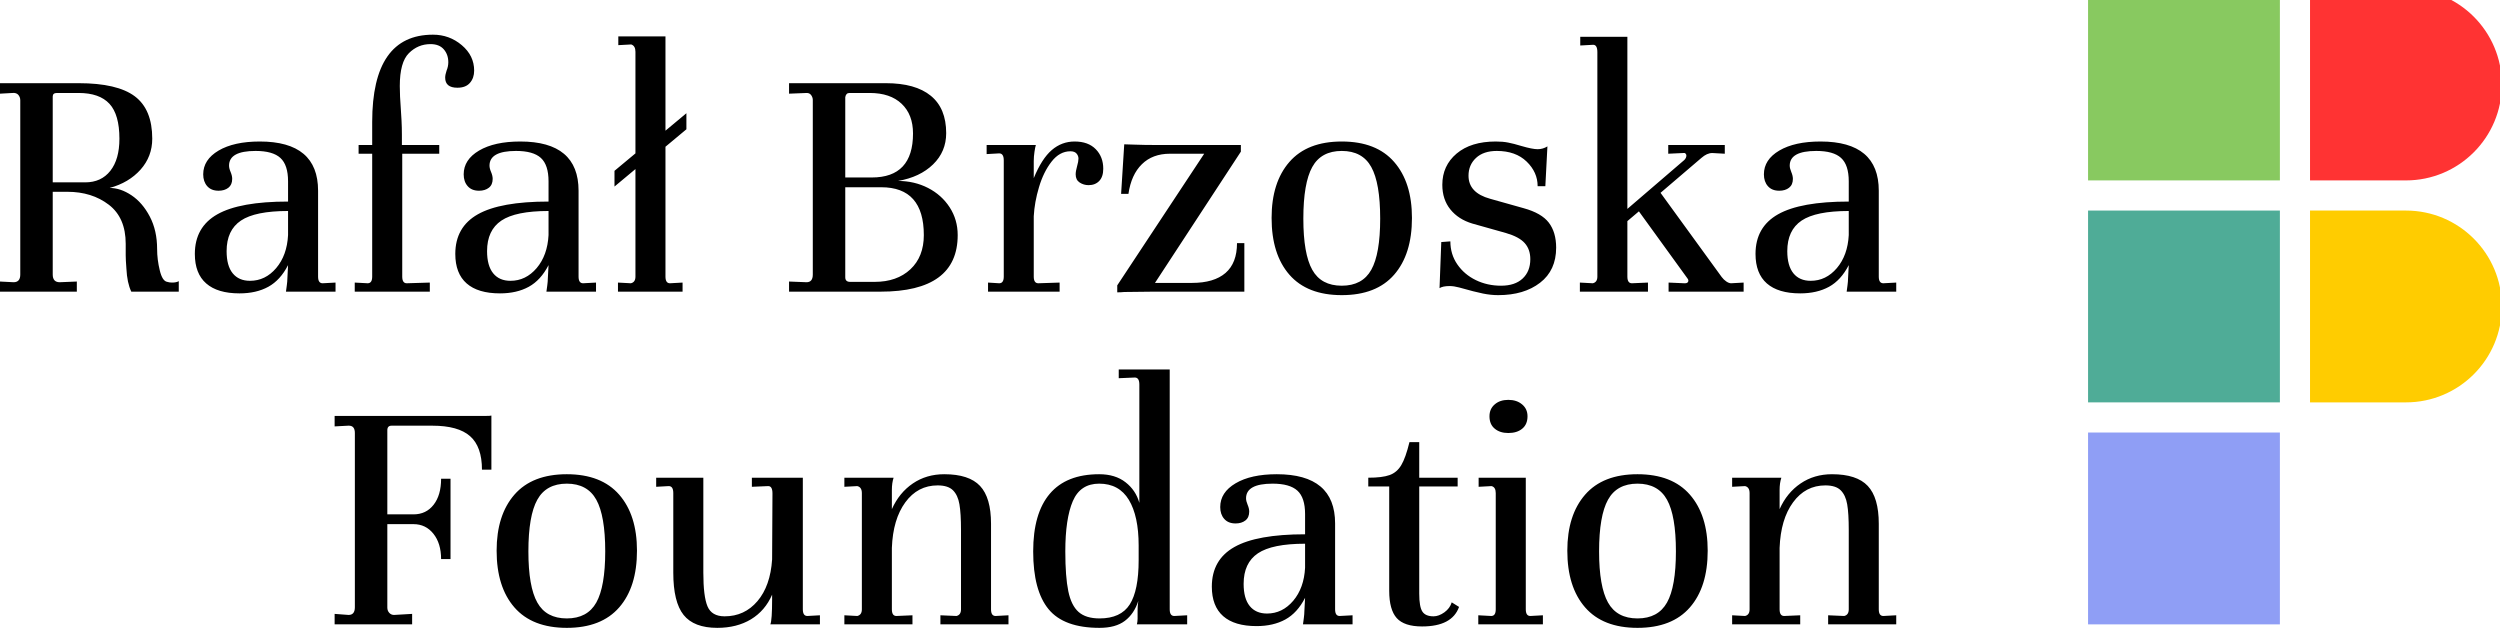
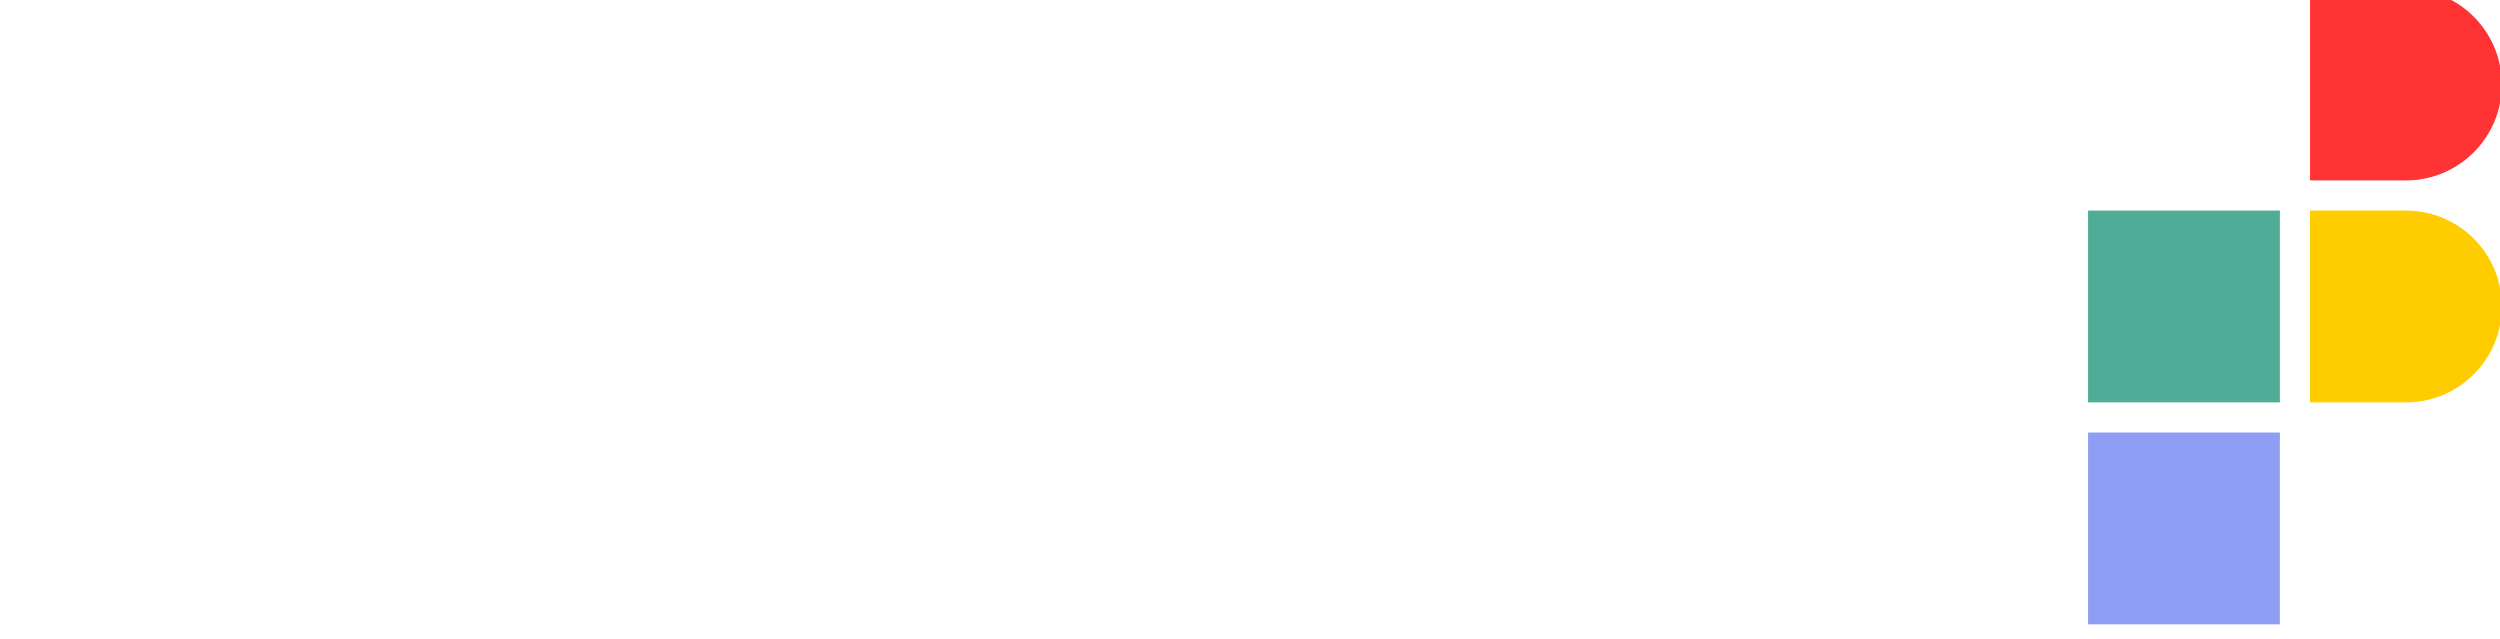
<svg xmlns="http://www.w3.org/2000/svg" width="219px" height="56px" viewBox="0 0 219 56" version="1.1">
  <title>top</title>
  <g id="Page-1" stroke="none" stroke-width="1" fill="none" fill-rule="evenodd">
    <g id="Home-HD" transform="translate(-60, -27)">
-       <rect fill="#FFFFFF" x="0" y="0" width="1440" height="2502" />
      <g id="top">
-         <rect id="Rectangle" fill="#FFFFFF" x="0" y="0" width="1440" height="110" />
        <g id="RafalBrzoskaFoundation_Logo_color_RGB" transform="translate(60, 26)">
-           <path d="M166.11,54.899 L166.11,55.693 L160.145,55.693 L160.145,54.899 L161.553,54.96 C161.817,54.899 161.951,54.705 161.951,54.378 L161.951,47.436 C161.951,46.456 161.906,45.704 161.813,45.172 C161.722,44.642 161.531,44.235 161.246,43.95 C160.961,43.664 160.513,43.521 159.901,43.521 C158.739,43.521 157.797,44.015 157.072,45.005 C156.348,45.993 155.956,47.323 155.893,48.995 L155.893,54.378 C155.893,54.767 156.027,54.96 156.291,54.96 L157.699,54.899 L157.699,55.693 L151.735,55.693 L151.735,54.899 L152.866,54.96 C153.132,54.899 153.264,54.705 153.264,54.378 L153.264,44.194 C153.264,43.848 153.132,43.643 152.866,43.582 L151.735,43.643 L151.735,42.847 L156.047,42.847 C155.945,43.154 155.893,43.511 155.893,43.919 L155.893,45.6 C156.322,44.642 156.934,43.893 157.73,43.353 C158.525,42.812 159.442,42.542 160.483,42.542 C161.929,42.542 162.974,42.883 163.616,43.567 C164.259,44.25 164.581,45.355 164.581,46.884 L164.581,54.378 C164.581,54.767 164.713,54.96 164.979,54.96 L166.11,54.899 L166.11,54.899 Z M140.08,49.302 C140.08,51.361 140.342,52.853 140.861,53.781 C141.38,54.711 142.243,55.174 143.445,55.174 C144.648,55.174 145.51,54.711 146.03,53.781 C146.551,52.853 146.81,51.361 146.81,49.302 C146.81,47.222 146.551,45.712 146.03,44.776 C145.51,43.837 144.648,43.368 143.445,43.368 C142.243,43.368 141.38,43.837 140.861,44.776 C140.342,45.712 140.08,47.222 140.08,49.302 Z M137.297,49.24 C137.297,47.161 137.818,45.524 138.858,44.332 C139.898,43.139 141.427,42.542 143.445,42.542 C145.465,42.542 146.994,43.139 148.034,44.332 C149.075,45.524 149.594,47.161 149.594,49.24 C149.594,51.361 149.075,53.018 148.034,54.209 C146.994,55.403 145.465,56 143.445,56 C141.427,56 139.898,55.403 138.858,54.209 C137.818,53.018 137.297,51.361 137.297,49.24 Z M133.659,54.378 C133.659,54.767 133.791,54.96 134.055,54.96 L135.158,54.899 L135.158,55.693 L129.498,55.693 L129.498,54.899 L130.629,54.96 C130.895,54.96 131.027,54.767 131.027,54.378 L131.027,44.194 C131.027,43.848 130.906,43.643 130.659,43.582 L129.528,43.643 L129.528,42.847 L133.659,42.847 L133.659,54.378 L133.659,54.378 Z M132.128,36.028 C132.619,36.028 133.021,36.16 133.337,36.426 C133.653,36.69 133.81,37.036 133.81,37.466 C133.81,37.933 133.659,38.296 133.352,38.549 C133.047,38.805 132.638,38.932 132.128,38.932 C131.639,38.932 131.241,38.805 130.936,38.549 C130.629,38.296 130.478,37.933 130.478,37.466 C130.478,37.036 130.629,36.69 130.936,36.426 C131.241,36.16 131.639,36.028 132.128,36.028 L132.128,36.028 Z M124.325,42.847 L127.69,42.847 L127.69,43.612 L124.325,43.612 L124.325,53.003 C124.325,53.777 124.418,54.302 124.602,54.577 C124.784,54.854 125.112,54.99 125.579,54.99 C125.884,54.99 126.202,54.873 126.529,54.64 C126.853,54.404 127.067,54.114 127.171,53.766 L127.813,54.166 C127.405,55.308 126.323,55.877 124.572,55.877 C123.531,55.877 122.792,55.632 122.353,55.144 C121.916,54.655 121.695,53.859 121.695,52.758 L121.695,43.612 L119.861,43.612 L119.861,42.847 C120.677,42.847 121.297,42.771 121.725,42.617 C122.154,42.466 122.495,42.174 122.751,41.746 C123.006,41.318 123.246,40.645 123.469,39.728 L124.325,39.728 L124.325,42.847 L124.325,42.847 Z M110.99,54.746 C111.888,54.746 112.651,54.374 113.285,53.63 C113.916,52.884 114.262,51.921 114.325,50.738 L114.325,48.63 C112.407,48.63 111.031,48.909 110.194,49.469 C109.359,50.031 108.942,50.922 108.942,52.146 C108.942,53.003 109.119,53.649 109.476,54.088 C109.833,54.527 110.337,54.746 110.99,54.746 Z M118.484,54.899 L118.484,55.693 L114.141,55.693 C114.161,55.552 114.186,55.362 114.217,55.128 C114.247,54.895 114.262,54.705 114.262,54.562 L114.325,53.37 C113.875,54.246 113.3,54.88 112.595,55.267 C111.892,55.652 111.051,55.846 110.073,55.846 C108.788,55.846 107.813,55.557 107.151,54.975 C106.49,54.395 106.156,53.532 106.156,52.391 C106.156,50.82 106.816,49.663 108.131,48.919 C109.446,48.175 111.509,47.804 114.325,47.804 L114.325,46.028 C114.325,45.07 114.1,44.389 113.652,43.98 C113.202,43.571 112.478,43.368 111.479,43.368 C109.93,43.368 109.154,43.796 109.154,44.653 C109.154,44.817 109.202,45.005 109.292,45.219 C109.383,45.433 109.431,45.63 109.431,45.814 C109.431,46.162 109.318,46.422 109.093,46.595 C108.871,46.768 108.585,46.854 108.237,46.854 C107.809,46.854 107.478,46.722 107.244,46.456 C107.009,46.192 106.892,45.846 106.892,45.418 C106.892,44.562 107.339,43.867 108.237,43.338 C109.134,42.806 110.337,42.542 111.846,42.542 C115.253,42.542 116.955,43.98 116.955,46.854 L116.955,54.378 C116.955,54.767 117.087,54.96 117.353,54.96 L118.484,54.899 L118.484,54.899 Z M93.321,49.302 C93.321,50.79 93.41,51.951 93.583,52.788 C93.756,53.623 94.056,54.231 94.485,54.609 C94.913,54.986 95.525,55.174 96.319,55.174 C97.562,55.174 98.444,54.767 98.966,53.95 C99.485,53.134 99.746,51.839 99.746,50.066 L99.746,48.781 C99.746,47.068 99.459,45.738 98.89,44.791 C98.317,43.842 97.452,43.368 96.288,43.368 C95.187,43.368 94.418,43.878 93.979,44.897 C93.542,45.918 93.321,47.384 93.321,49.302 L93.321,49.302 Z M90.507,49.302 C90.507,47.079 90.992,45.396 91.961,44.255 C92.93,43.113 94.372,42.542 96.288,42.542 C97.227,42.542 97.997,42.777 98.598,43.247 C99.199,43.714 99.601,44.317 99.807,45.05 L99.807,34.68 C99.807,34.274 99.673,34.071 99.409,34.071 L98.001,34.131 L98.001,33.366 L102.467,33.366 L102.467,54.378 C102.467,54.767 102.599,54.96 102.865,54.96 L103.996,54.899 L103.996,55.693 L99.593,55.693 C99.632,55.531 99.653,55.366 99.653,55.204 L99.653,54.532 C99.653,54.266 99.664,54.062 99.684,53.92 C99.705,53.777 99.714,53.686 99.714,53.645 C99.47,54.4 99.078,54.979 98.537,55.388 C97.997,55.797 97.257,56 96.319,56 C94.24,56 92.75,55.455 91.853,54.363 C90.957,53.273 90.507,51.586 90.507,49.302 L90.507,49.302 Z M88.343,54.899 L88.343,55.693 L82.38,55.693 L82.38,54.899 L83.786,54.96 C84.052,54.899 84.184,54.705 84.184,54.378 L84.184,47.436 C84.184,46.456 84.138,45.704 84.045,45.172 C83.955,44.642 83.766,44.235 83.481,43.95 C83.195,43.664 82.746,43.521 82.136,43.521 C80.972,43.521 80.029,44.015 79.305,45.005 C78.583,45.993 78.189,47.323 78.128,48.995 L78.128,54.378 C78.128,54.767 78.26,54.96 78.526,54.96 L79.932,54.899 L79.932,55.693 L73.967,55.693 L73.967,54.899 L75.098,54.96 C75.364,54.899 75.499,54.705 75.499,54.378 L75.499,44.194 C75.499,43.848 75.364,43.643 75.098,43.582 L73.967,43.643 L73.967,42.847 L78.28,42.847 C78.178,43.154 78.128,43.511 78.128,43.919 L78.128,45.6 C78.557,44.642 79.169,43.893 79.962,43.353 C80.758,42.812 81.675,42.542 82.715,42.542 C84.164,42.542 85.209,42.883 85.851,43.567 C86.494,44.25 86.814,45.355 86.814,46.884 L86.814,54.378 C86.814,54.767 86.946,54.96 87.212,54.96 L88.343,54.899 L88.343,54.899 Z M67.668,48.965 L67.668,48.781 L67.668,48.965 Z M71.826,54.899 L71.826,55.693 L67.484,55.693 C67.585,55.449 67.637,54.715 67.637,53.491 L67.637,53.093 C67.229,54.032 66.612,54.75 65.786,55.252 C64.96,55.749 63.976,56 62.834,56 C61.469,56 60.485,55.622 59.884,54.869 C59.281,54.114 58.98,52.879 58.98,51.166 L58.98,44.194 C58.98,43.785 58.848,43.582 58.582,43.582 L57.481,43.643 L57.481,42.847 L61.612,42.847 L61.612,51.166 C61.612,52.555 61.733,53.537 61.978,54.118 C62.224,54.7 62.722,54.99 63.476,54.99 C64.64,54.99 65.598,54.547 66.353,53.66 C67.107,52.773 67.536,51.554 67.637,50.005 L67.668,44.224 C67.668,43.796 67.544,43.582 67.3,43.582 L65.864,43.643 L65.864,42.847 L70.328,42.847 L70.328,54.378 C70.328,54.767 70.46,54.96 70.726,54.96 L71.826,54.899 L71.826,54.899 Z M46.287,49.302 C46.287,51.361 46.547,52.853 47.068,53.781 C47.587,54.711 48.45,55.174 49.653,55.174 C50.855,55.174 51.716,54.711 52.237,53.781 C52.756,52.853 53.018,51.361 53.018,49.302 C53.018,47.222 52.756,45.712 52.237,44.776 C51.716,43.837 50.855,43.368 49.653,43.368 C48.45,43.368 47.587,43.837 47.068,44.776 C46.547,45.712 46.287,47.222 46.287,49.302 Z M43.504,49.24 C43.504,47.161 44.025,45.524 45.063,44.332 C46.104,43.139 47.633,42.542 49.653,42.542 C51.67,42.542 53.199,43.139 54.24,44.332 C55.28,45.524 55.799,47.161 55.799,49.24 C55.799,51.361 55.28,53.018 54.24,54.209 C53.199,55.403 51.67,56 49.653,56 C47.633,56 46.104,55.403 45.063,54.209 C44.025,53.018 43.504,51.361 43.504,49.24 L43.504,49.24 Z M29.313,54.776 L30.537,54.869 C30.902,54.869 31.086,54.644 31.086,54.196 L31.086,38.932 C31.086,38.504 30.913,38.29 30.567,38.29 L30.504,38.29 L29.313,38.353 L29.313,37.434 L42.587,37.434 C42.832,37.434 42.983,37.425 43.046,37.403 L43.046,42.144 L42.22,42.144 C42.22,40.799 41.873,39.821 41.179,39.209 C40.487,38.597 39.386,38.29 37.877,38.29 L34.298,38.29 C34.053,38.29 33.93,38.424 33.93,38.688 L33.93,46.058 L36.225,46.058 C36.96,46.058 37.546,45.779 37.983,45.219 C38.422,44.657 38.64,43.898 38.64,42.94 L39.466,42.94 L39.466,49.975 L38.64,49.975 C38.64,49.058 38.415,48.318 37.968,47.758 C37.52,47.196 36.938,46.915 36.225,46.915 L33.93,46.915 L33.93,54.224 C33.93,54.41 33.986,54.562 34.099,54.685 C34.211,54.806 34.35,54.869 34.512,54.869 L36.103,54.776 L36.103,55.693 L29.313,55.693 L29.313,54.776 L29.313,54.776 Z M158.616,25.599 C159.514,25.599 160.279,25.227 160.911,24.484 C161.542,23.74 161.888,22.777 161.951,21.594 L161.951,19.483 C160.033,19.483 158.657,19.762 157.82,20.323 C156.986,20.885 156.566,21.776 156.566,23 C156.566,23.856 156.746,24.503 157.102,24.942 C157.459,25.381 157.963,25.599 158.616,25.599 L158.616,25.599 Z M166.11,25.753 L166.11,26.549 L161.767,26.549 C161.787,26.406 161.813,26.216 161.843,25.982 C161.873,25.749 161.888,25.558 161.888,25.416 L161.951,24.224 C161.501,25.1 160.926,25.734 160.223,26.121 C159.518,26.508 158.677,26.7 157.699,26.7 C156.415,26.7 155.441,26.41 154.777,25.829 C154.116,25.249 153.783,24.386 153.783,23.244 C153.783,21.674 154.442,20.517 155.757,19.773 C157.072,19.029 159.137,18.657 161.951,18.657 L161.951,16.882 C161.951,15.924 161.726,15.242 161.276,14.834 C160.829,14.425 160.106,14.222 159.105,14.222 C157.556,14.222 156.78,14.65 156.78,15.506 C156.78,15.671 156.828,15.859 156.919,16.073 C157.009,16.287 157.057,16.486 157.057,16.668 C157.057,17.016 156.944,17.275 156.72,17.448 C156.497,17.621 156.211,17.708 155.863,17.708 C155.435,17.708 155.104,17.576 154.87,17.31 C154.635,17.046 154.518,16.7 154.518,16.272 C154.518,15.415 154.966,14.721 155.863,14.191 C156.761,13.662 157.963,13.396 159.473,13.396 C162.879,13.396 164.581,14.834 164.581,17.708 L164.581,25.234 C164.581,25.621 164.713,25.814 164.979,25.814 L166.11,25.753 L166.11,25.753 Z M152.742,25.753 L152.742,26.549 L146.168,26.549 L146.168,25.753 L147.543,25.814 L147.606,25.814 C147.747,25.814 147.84,25.768 147.881,25.677 C147.922,25.584 147.9,25.489 147.818,25.385 L143.568,19.514 L142.558,20.37 L142.558,25.234 C142.558,25.621 142.69,25.814 142.956,25.814 L144.362,25.753 L144.362,26.549 L138.397,26.549 L138.397,25.753 L139.531,25.814 C139.795,25.753 139.929,25.558 139.929,25.234 L139.929,5.567 C139.929,5.138 139.805,4.924 139.561,4.924 L138.43,4.985 L138.43,4.222 L142.558,4.222 L142.558,19.3 L147.543,15.018 C147.667,14.894 147.727,14.762 147.727,14.62 C147.727,14.559 147.701,14.503 147.652,14.451 C147.6,14.401 147.533,14.386 147.453,14.405 L146.138,14.466 L146.138,13.703 L151.092,13.703 L151.092,14.466 L149.992,14.405 C149.684,14.405 149.369,14.548 149.042,14.834 L145.463,17.892 L150.818,25.264 C150.939,25.426 151.077,25.558 151.231,25.662 C151.382,25.762 151.521,25.814 151.642,25.814 L152.742,25.753 L152.742,25.753 Z M126.256,22.204 L127.052,22.144 C127.052,22.898 127.255,23.571 127.662,24.161 C128.071,24.754 128.611,25.212 129.284,25.539 C129.957,25.865 130.692,26.028 131.488,26.028 C132.301,26.028 132.935,25.82 133.382,25.4 C133.83,24.983 134.055,24.416 134.055,23.703 C134.055,23.132 133.893,22.665 133.566,22.297 C133.24,21.929 132.688,21.635 131.914,21.41 L128.979,20.584 C128.164,20.34 127.521,19.927 127.052,19.345 C126.583,18.763 126.347,18.045 126.347,17.189 C126.347,16.069 126.765,15.156 127.601,14.451 C128.438,13.748 129.58,13.396 131.027,13.396 C131.436,13.396 131.797,13.426 132.113,13.489 C132.429,13.549 132.822,13.651 133.291,13.793 C133.923,13.977 134.392,14.07 134.697,14.07 C135.004,14.07 135.29,13.988 135.554,13.824 L135.372,17.31 L134.697,17.31 C134.697,16.497 134.377,15.777 133.735,15.156 C133.092,14.533 132.221,14.222 131.12,14.222 C130.346,14.222 129.738,14.425 129.299,14.834 C128.86,15.242 128.642,15.761 128.642,16.393 C128.642,17.392 129.273,18.065 130.538,18.413 L133.475,19.239 C134.513,19.525 135.249,19.946 135.677,20.506 C136.105,21.069 136.319,21.797 136.319,22.695 C136.319,24.019 135.85,25.044 134.911,25.768 C133.975,26.493 132.751,26.854 131.241,26.854 C130.813,26.854 130.37,26.808 129.911,26.715 C129.453,26.625 128.754,26.445 127.816,26.181 C127.511,26.099 127.234,26.058 126.989,26.058 C126.583,26.058 126.287,26.121 126.103,26.242 L126.256,22.204 L126.256,22.204 Z M114.173,20.156 C114.173,22.215 114.435,23.709 114.954,24.635 C115.473,25.565 116.336,26.028 117.539,26.028 C118.741,26.028 119.604,25.565 120.123,24.635 C120.644,23.709 120.904,22.215 120.904,20.156 C120.904,18.076 120.644,16.566 120.123,15.63 C119.604,14.691 118.741,14.222 117.539,14.222 C116.336,14.222 115.473,14.691 114.954,15.63 C114.435,16.566 114.173,18.076 114.173,20.156 Z M111.392,20.093 C111.392,18.015 111.911,16.378 112.952,15.186 C113.992,13.992 115.521,13.396 117.539,13.396 C119.559,13.396 121.088,13.992 122.126,15.186 C123.168,16.378 123.687,18.015 123.687,20.093 C123.687,22.215 123.168,23.871 122.126,25.065 C121.088,26.257 119.559,26.854 117.539,26.854 C115.521,26.854 113.992,26.257 112.952,25.065 C111.911,23.871 111.392,22.215 111.392,20.093 Z M109.005,22.297 L109.005,26.549 L101.055,26.549 L98.483,26.579 C98.302,26.599 98.096,26.609 97.871,26.609 L97.871,25.997 L105.488,14.466 L102.491,14.466 C101.472,14.466 100.65,14.773 100.03,15.385 C99.407,15.995 99.013,16.862 98.851,17.985 L98.209,17.985 L98.483,13.642 C98.544,13.642 98.847,13.651 99.387,13.67 C99.926,13.692 100.605,13.703 101.42,13.703 L108.7,13.703 L108.7,14.284 L101.176,25.783 L104.418,25.783 C105.702,25.783 106.682,25.493 107.355,24.912 C108.027,24.33 108.362,23.458 108.362,22.297 L109.005,22.297 L109.005,22.297 Z M94.136,13.396 C94.932,13.396 95.549,13.62 95.988,14.07 C96.427,14.518 96.645,15.089 96.645,15.781 C96.645,16.25 96.528,16.607 96.293,16.851 C96.059,17.096 95.748,17.219 95.36,17.219 C95.075,17.219 94.815,17.143 94.58,16.99 C94.346,16.836 94.229,16.598 94.229,16.272 C94.229,16.088 94.27,15.854 94.351,15.567 C94.433,15.281 94.474,15.059 94.474,14.894 C94.474,14.732 94.418,14.583 94.305,14.451 C94.193,14.319 94.015,14.252 93.769,14.252 C93.137,14.252 92.588,14.555 92.119,15.156 C91.649,15.757 91.282,16.501 91.018,17.388 C90.752,18.275 90.6,19.127 90.557,19.942 L90.557,25.234 C90.557,25.621 90.691,25.814 90.955,25.814 L92.822,25.753 L92.822,26.549 L86.552,26.549 L86.552,25.753 L87.529,25.814 C87.795,25.814 87.93,25.621 87.93,25.234 L87.93,15.048 C87.93,14.639 87.795,14.436 87.529,14.436 L86.429,14.498 L86.429,13.703 L90.741,13.703 C90.702,13.824 90.661,14.023 90.62,14.3 C90.579,14.574 90.557,14.845 90.557,15.108 L90.557,16.607 C91.026,15.465 91.552,14.646 92.134,14.146 C92.716,13.646 93.382,13.396 94.136,13.396 L94.136,13.396 Z M74.045,17.403 L74.045,25.295 C74.045,25.558 74.188,25.692 74.473,25.692 L76.615,25.692 C77.921,25.692 78.965,25.325 79.75,24.592 C80.535,23.856 80.927,22.857 80.927,21.594 C80.927,18.8 79.683,17.403 77.196,17.403 L74.045,17.403 L74.045,17.403 Z M74.413,9.144 C74.21,9.144 74.086,9.267 74.045,9.511 L74.045,16.547 L76.37,16.547 C78.777,16.547 79.98,15.262 79.98,12.693 C79.98,11.592 79.649,10.725 78.985,10.093 C78.323,9.462 77.391,9.144 76.186,9.144 L74.413,9.144 Z M77.594,8.287 C79.329,8.287 80.641,8.655 81.539,9.39 C82.436,10.123 82.886,11.213 82.886,12.662 C82.886,13.744 82.503,14.654 81.738,15.4 C80.974,16.144 79.949,16.629 78.665,16.851 C79.623,16.851 80.499,17.057 81.295,17.464 C82.09,17.872 82.722,18.439 83.191,19.161 C83.66,19.886 83.894,20.697 83.894,21.594 C83.894,24.897 81.641,26.549 77.136,26.549 L69.121,26.549 L69.121,25.662 L70.652,25.723 C71.018,25.723 71.201,25.498 71.201,25.05 L71.201,9.756 C71.201,9.613 71.156,9.477 71.065,9.343 C70.972,9.211 70.845,9.144 70.68,9.144 L69.121,9.206 L69.121,8.287 L77.594,8.287 L77.594,8.287 Z M58.295,13.854 L58.295,25.234 C58.295,25.621 58.427,25.814 58.69,25.814 L59.793,25.753 L59.793,26.549 L54.134,26.549 L54.134,25.753 L55.265,25.814 C55.531,25.753 55.665,25.558 55.665,25.234 L55.665,15.811 L53.829,17.342 L53.829,15.965 L55.665,14.436 L55.665,5.536 C55.665,5.19 55.542,4.976 55.295,4.894 L54.164,4.955 L54.164,4.189 L58.295,4.189 L58.295,12.448 L60.129,10.919 L60.129,12.325 L58.295,13.854 Z M44.717,25.599 C45.615,25.599 46.378,25.227 47.012,24.484 C47.643,23.74 47.989,22.777 48.052,21.594 L48.052,19.483 C46.134,19.483 44.758,19.762 43.922,20.323 C43.085,20.885 42.667,21.776 42.667,23 C42.667,23.856 42.847,24.503 43.204,24.942 C43.56,25.381 44.064,25.599 44.717,25.599 Z M52.211,25.753 L52.211,26.549 L47.866,26.549 C47.888,26.406 47.914,26.216 47.944,25.982 C47.974,25.749 47.989,25.558 47.989,25.416 L48.052,24.224 C47.602,25.1 47.027,25.734 46.322,26.121 C45.619,26.508 44.778,26.7 43.798,26.7 C42.516,26.7 41.54,26.41 40.879,25.829 C40.217,25.249 39.884,24.386 39.884,23.244 C39.884,21.674 40.543,20.517 41.858,19.773 C43.173,19.029 45.236,18.657 48.052,18.657 L48.052,16.882 C48.052,15.924 47.827,15.242 47.38,14.834 C46.93,14.425 46.205,14.222 45.206,14.222 C43.658,14.222 42.881,14.65 42.881,15.506 C42.881,15.671 42.927,15.859 43.02,16.073 C43.111,16.287 43.158,16.486 43.158,16.668 C43.158,17.016 43.046,17.275 42.821,17.448 C42.598,17.621 42.31,17.708 41.964,17.708 C41.536,17.708 41.205,17.576 40.972,17.31 C40.736,17.046 40.619,16.7 40.619,16.272 C40.619,15.415 41.067,14.721 41.964,14.191 C42.862,13.662 44.064,13.396 45.574,13.396 C48.98,13.396 50.682,14.834 50.682,17.708 L50.682,25.234 C50.682,25.621 50.814,25.814 51.078,25.814 L52.211,25.753 Z M31.075,25.753 L32.206,25.814 C32.472,25.814 32.604,25.621 32.604,25.234 L32.604,14.466 L31.413,14.466 L31.413,13.703 L32.604,13.703 L32.604,11.683 C32.604,6.585 34.38,4.038 37.927,4.038 C38.885,4.038 39.726,4.343 40.45,4.955 C41.175,5.567 41.536,6.311 41.536,7.187 C41.536,7.615 41.415,7.972 41.168,8.257 C40.924,8.543 40.559,8.685 40.068,8.685 C39.354,8.685 38.997,8.391 38.997,7.799 C38.997,7.636 39.038,7.433 39.12,7.187 C39.222,6.942 39.272,6.698 39.272,6.453 C39.272,6.004 39.14,5.627 38.876,5.322 C38.61,5.015 38.223,4.864 37.713,4.864 C36.979,4.864 36.348,5.128 35.818,5.658 C35.286,6.187 35.022,7.145 35.022,8.534 C35.022,9.103 35.052,9.777 35.113,10.552 C35.135,10.837 35.154,11.172 35.174,11.562 C35.195,11.949 35.206,12.366 35.206,12.816 L35.206,13.703 L38.478,13.703 L38.478,14.466 L35.236,14.466 L35.236,25.234 C35.236,25.621 35.368,25.814 35.632,25.814 L37.652,25.753 L37.652,26.549 L31.075,26.549 L31.075,25.753 L31.075,25.753 Z M21.899,25.599 C22.797,25.599 23.562,25.227 24.194,24.484 C24.825,23.74 25.173,22.777 25.234,21.594 L25.234,19.483 C23.318,19.483 21.94,19.762 21.105,20.323 C20.268,20.885 19.851,21.776 19.851,23 C19.851,23.856 20.028,24.503 20.385,24.942 C20.742,25.381 21.248,25.599 21.899,25.599 Z M29.393,25.753 L29.393,26.549 L25.05,26.549 C25.07,26.406 25.096,26.216 25.126,25.982 C25.158,25.749 25.173,25.558 25.173,25.416 L25.234,24.224 C24.786,25.1 24.209,25.734 23.506,26.121 C22.803,26.508 21.962,26.7 20.982,26.7 C19.698,26.7 18.724,26.41 18.063,25.829 C17.399,25.249 17.068,24.386 17.068,23.244 C17.068,21.674 17.725,20.517 19.04,19.773 C20.355,19.029 22.42,18.657 25.234,18.657 L25.234,16.882 C25.234,15.924 25.009,15.242 24.561,14.834 C24.114,14.425 23.389,14.222 22.39,14.222 C20.839,14.222 20.065,14.65 20.065,15.506 C20.065,15.671 20.111,15.859 20.204,16.073 C20.294,16.287 20.34,16.486 20.34,16.668 C20.34,17.016 20.227,17.275 20.005,17.448 C19.78,17.621 19.494,17.708 19.146,17.708 C18.72,17.708 18.389,17.576 18.153,17.31 C17.92,17.046 17.801,16.7 17.801,16.272 C17.801,15.415 18.251,14.721 19.146,14.191 C20.044,13.662 21.248,13.396 22.756,13.396 C26.162,13.396 27.864,14.834 27.864,17.708 L27.864,25.234 C27.864,25.621 27.996,25.814 28.262,25.814 L29.393,25.753 L29.393,25.753 Z M7.463,16.975 C8.402,16.975 9.135,16.637 9.665,15.965 C10.197,15.292 10.461,14.354 10.461,13.151 C10.461,11.745 10.171,10.725 9.589,10.093 C9.007,9.462 8.106,9.144 6.882,9.144 L4.985,9.144 C4.743,9.144 4.619,9.248 4.619,9.451 L4.619,16.975 L7.463,16.975 L7.463,16.975 Z M0,25.662 L1.194,25.723 C1.581,25.723 1.776,25.498 1.776,25.05 L1.776,9.786 C1.776,9.602 1.719,9.447 1.607,9.312 C1.494,9.181 1.326,9.124 1.101,9.144 L0,9.206 L0,8.287 L6.882,8.287 C9.146,8.287 10.787,8.67 11.808,9.436 C12.827,10.201 13.337,11.438 13.337,13.151 C13.337,14.191 12.993,15.093 12.312,15.859 C11.629,16.622 10.727,17.159 9.604,17.464 C10.236,17.464 10.874,17.678 11.516,18.106 C12.158,18.534 12.695,19.157 13.123,19.972 C13.551,20.788 13.763,21.735 13.763,22.816 C13.763,23.428 13.841,24.051 13.995,24.682 C14.146,25.314 14.367,25.651 14.652,25.692 C14.773,25.734 14.916,25.753 15.08,25.753 C15.325,25.753 15.517,25.712 15.66,25.63 L15.66,26.549 L11.501,26.549 C11.257,26.038 11.114,25.366 11.073,24.529 C11.032,23.999 11.012,23.612 11.012,23.368 L11.012,22.358 C11.012,20.829 10.517,19.687 9.529,18.932 C8.54,18.177 7.331,17.801 5.904,17.801 L4.619,17.801 L4.619,25.05 C4.619,25.498 4.823,25.723 5.231,25.723 L6.73,25.662 L6.73,26.549 L0,26.549 L0,25.662 L0,25.662 Z" id="Shape" fill="#000000" fill-rule="nonzero" />
-           <polygon id="Path" fill="#88C960" points="182.914 0 199.718 0 199.718 16.804 182.914 16.804" />
          <polygon id="Path" fill="#4FAC97" points="182.914 19.445 199.718 19.445 199.718 36.248 182.914 36.248" />
          <polygon id="Path" fill="#8F9EF5" points="182.914 38.889 199.718 38.889 199.718 55.695 182.914 55.695" />
          <path d="M202.358,0 L210.76,0 C215.401,0 219.162,3.761 219.162,8.402 C219.162,13.041 215.401,16.804 210.76,16.804 L202.358,16.804 L202.358,0 Z" id="Path" fill="#FF3333" />
          <path d="M202.358,19.445 L210.76,19.445 C215.401,19.445 219.162,23.205 219.162,27.846 C219.162,32.488 215.401,36.248 210.76,36.248 L202.358,36.248 L202.358,19.445 Z" id="Path" fill="#FFCC00" />
        </g>
      </g>
    </g>
  </g>
</svg>